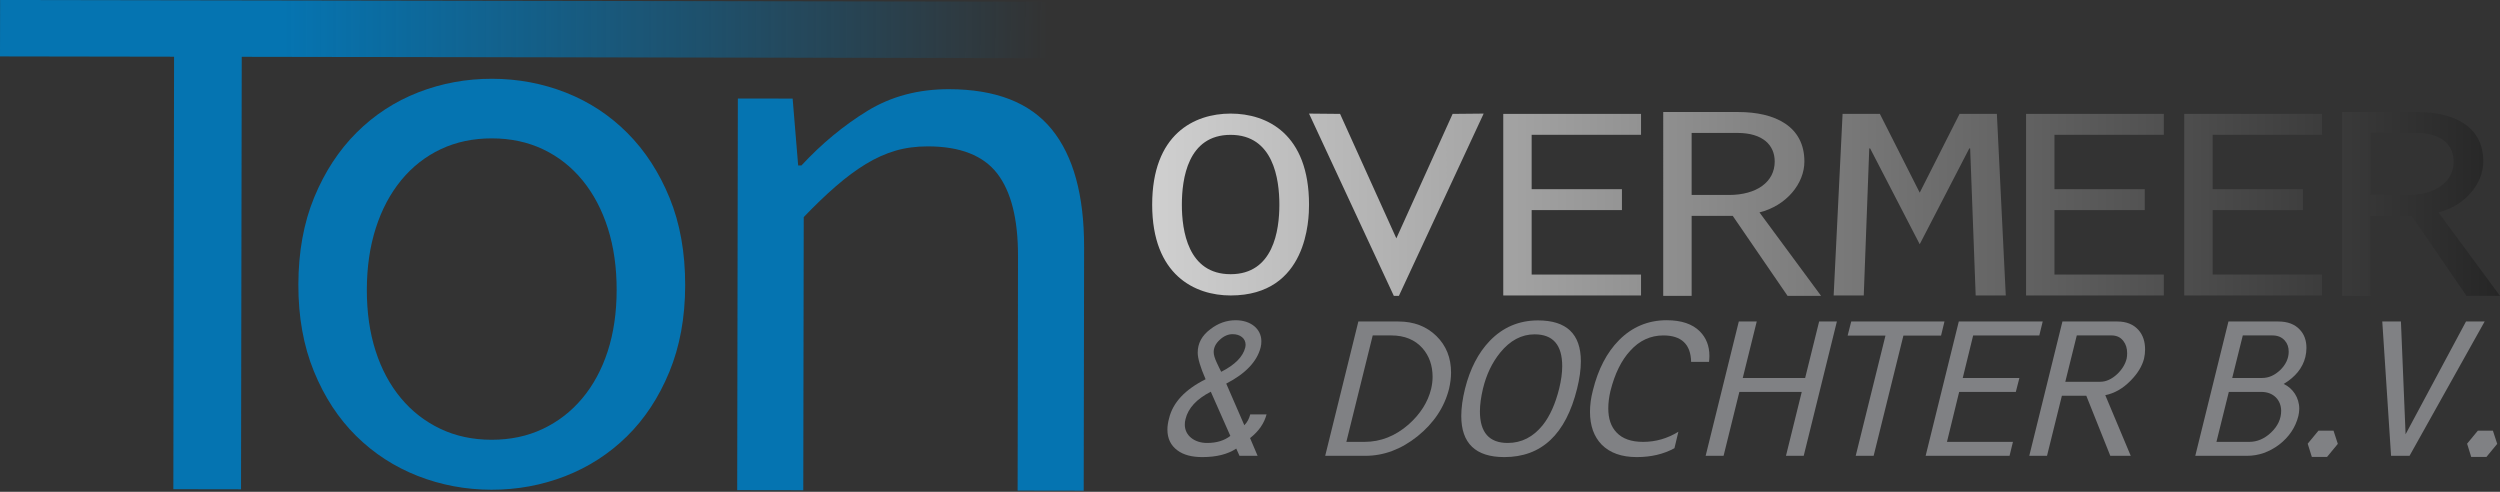
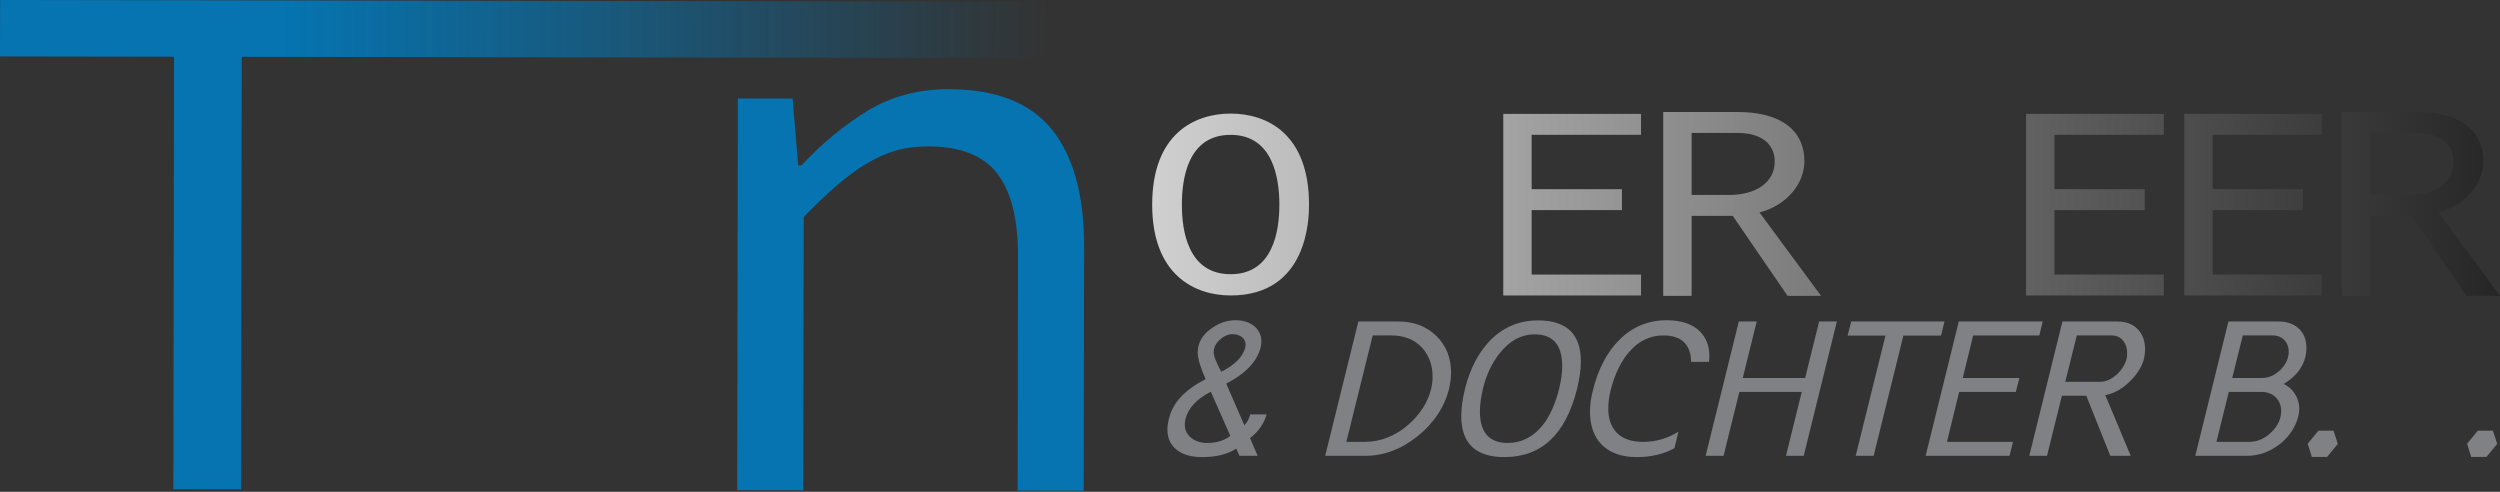
<svg xmlns="http://www.w3.org/2000/svg" xmlns:xlink="http://www.w3.org/1999/xlink" id="Layer_1" data-name="Layer 1" viewBox="0 0 5016.53 986.85">
  <rect x="0" y="0" width="5016.53" height="986.85" fill="#333333" stroke="none" />
  <defs>
    <style>
      .cls-1 {
        fill: url(#linear-gradient-8);
      }

      .cls-2 {
        fill: url(#linear-gradient-7);
      }

      .cls-3 {
        fill: url(#linear-gradient-5);
      }

      .cls-4 {
        fill: url(#linear-gradient-6);
      }

      .cls-5 {
        fill: url(#linear-gradient-9);
      }

      .cls-6 {
        fill: url(#linear-gradient-4);
      }

      .cls-7 {
        fill: url(#linear-gradient-3);
      }

      .cls-8 {
        fill: url(#linear-gradient-2);
      }

      .cls-9 {
        fill: url(#linear-gradient);
      }

      .cls-10 {
        fill: #808184;
      }

      .cls-11 {
        fill: #0574b1;
      }
    </style>
    <linearGradient id="linear-gradient" x1="541.68" y1="462.33" x2="2155.92" y2="462.33" gradientTransform="translate(-53.03 28.11) rotate(.1)" gradientUnits="userSpaceOnUse">
      <stop offset=".05" stop-color="#0574b1" />
      <stop offset="1" stop-color="#0574b1" stop-opacity="0" />
    </linearGradient>
    <linearGradient id="linear-gradient-2" x1="1555.37" y1="410.41" x2="5620.75" y2="410.41" gradientUnits="userSpaceOnUse">
      <stop offset="0" stop-color="#fff" />
      <stop offset="1" stop-color="#000" />
    </linearGradient>
    <linearGradient id="linear-gradient-3" x1="1555.37" y1="410.81" x2="5620.75" y2="410.81" xlink:href="#linear-gradient-2" />
    <linearGradient id="linear-gradient-4" x1="1555.37" y1="410.71" x2="5620.75" y2="410.71" xlink:href="#linear-gradient-2" />
    <linearGradient id="linear-gradient-5" x1="1555.37" y1="409.24" x2="5620.75" y2="409.24" xlink:href="#linear-gradient-2" />
    <linearGradient id="linear-gradient-6" x1="1555.37" y1="410.71" x2="5620.75" y2="410.71" xlink:href="#linear-gradient-2" />
    <linearGradient id="linear-gradient-7" x1="1555.37" y1="410.71" x2="5620.75" y2="410.71" xlink:href="#linear-gradient-2" />
    <linearGradient id="linear-gradient-8" x1="1555.37" y1="410.71" x2="5620.75" y2="410.71" xlink:href="#linear-gradient-2" />
    <linearGradient id="linear-gradient-9" x1="1555.37" y1="409.24" x2="5620.75" y2="409.24" xlink:href="#linear-gradient-2" />
  </defs>
  <path class="cls-9" d="M349.28,113.79L0,113.21.19,0l2536.49,4.21-.19,113.21-2051.41-3.41-1.44,867.84-135.8-.23,1.44-867.84Z" />
-   <path class="cls-11" d="M598.7,571.35c.11-65.75,10.69-124.2,31.83-175.4,21.1-51.15,49.46-94.49,85.09-130,35.63-35.51,76.91-62.38,123.83-80.68,46.92-18.21,96.28-27.3,148-27.21,51.76.09,101.05,9.34,147.91,27.7,46.86,18.46,88.05,45.46,123.56,81.09,35.51,35.63,63.73,79.06,84.7,130.28,20.93,51.27,31.36,109.75,31.25,175.51-.11,64.65-10.73,122.62-31.83,173.78-21.14,51.15-49.5,94.27-85.13,129.21-35.63,34.99-76.91,61.59-123.83,79.85-46.92,18.21-96.24,27.3-148,27.21-51.71-.09-101.05-9.34-147.91-27.7-46.86-18.41-88.05-45.15-123.56-80.26-35.52-35.06-63.74-78.27-84.66-129.49-20.97-51.22-31.36-109.23-31.25-173.88ZM736.1,581.27c-.08,45.27,5.78,86.25,17.6,122.93,11.78,36.65,28.71,68.21,50.77,94.65,22.02,26.49,48.44,46.97,79.12,61.58,30.72,14.61,64.93,21.95,102.65,22.01,37.72.06,71.99-7.16,102.72-21.67,30.73-14.51,57.17-34.91,79.32-61.32,22.15-26.37,39.18-57.88,51.13-94.48,11.9-36.65,17.89-77.61,17.97-122.88.08-45.27-5.78-86.51-17.56-123.72-11.83-37.22-28.75-69.31-50.81-96.32-22.06-26.97-48.43-47.76-79.11-62.37-30.68-14.61-64.93-21.95-102.65-22.01-37.72-.06-71.95,7.16-102.72,21.67-30.73,14.51-57.21,35.22-79.32,62.11-22.15,26.94-39.18,58.98-51.09,96.15-11.95,37.18-17.94,78.4-18.01,123.67Z" />
  <path class="cls-11" d="M1480.54,197.65l109.97.18,11.09,134.24h6.49c41-44.14,85.27-80.69,132.74-109.73,47.51-29,101.97-43.47,163.42-43.37,93.78.16,162.47,26.94,206.03,80.35,43.56,53.45,65.27,132.49,65.09,237.02l-.81,488.33-132.6-.22.78-470.52c.12-74.39-13.82-129.64-41.75-165.83-28.01-36.15-74.3-54.29-139-54.4-23.73-.04-45.54,2.91-65.5,8.8-19.97,5.89-39.63,14.76-59.04,26.57-19.45,11.85-39.43,26.6-59.9,44.38-20.51,17.73-42.13,38.49-64.8,62.13l-.91,548.16-132.6-.22,1.31-785.86Z" />
  <g>
    <path class="cls-8" d="M2626.72,410.74c0,28.46-2.54,182.15-157.37,182.15-71.42,0-157.37-40.62-157.37-182.15s84.24-182.81,157.37-182.81,157.37,40.62,157.37,182.81ZM2371.54,410.74c0,51.45,11.9,139.47,97.81,139.47s97.85-88.03,97.85-139.47-11.95-140.14-97.85-140.14-97.81,88.03-97.81,140.14Z" />
-     <path class="cls-7" d="M2914.85,228.54l62.31-.6-170.1,365.75h-10.2l-170.15-365.75,62.31.6,112.91,249.73,112.91-249.73Z" />
    <path class="cls-6" d="M3016.46,228.54h276.45v41.95h-219.47v109.12h181.18v41.95h-181.18v129.38h219.47v41.95h-276.45V228.54Z" />
    <path class="cls-3" d="M3337.44,224.79h150.59c74,0,132.69,28.67,132.69,99.3,0,44.76-36.59,88.83-90.15,102.11l123.65,167.5h-67.26l-110.01-160.52h-82.49v160.52h-57.02V224.79ZM3469.3,391.22c55.27,0,91.86-25.87,91.86-67.13,0-32.85-23.81-57.35-74.83-57.35h-91.86v124.48h74.83Z" />
-     <path class="cls-4" d="M3752.61,297.76h-1.71l-11.07,295.13h-60.39l17.9-364.35h74.83l79.95,158.05,79.95-158.05h74.88l17.85,364.35h-60.39l-11.07-295.13h-1.71l-99.52,192.34-99.52-192.34Z" />
    <path class="cls-2" d="M4065.52,228.54h276.45v41.95h-219.47v109.12h181.18v41.95h-181.18v129.38h219.47v41.95h-276.45V228.54Z" />
    <path class="cls-1" d="M4382.97,228.54h276.45v41.95h-219.47v109.12h181.18v41.95h-181.18v129.38h219.47v41.95h-276.45V228.54Z" />
    <path class="cls-5" d="M4699.75,224.79h150.59c74,0,132.69,28.67,132.69,99.3,0,44.76-36.59,88.83-90.15,102.11l123.65,167.5h-67.26l-110.01-160.52h-82.49v160.52h-57.02V224.79ZM4831.61,391.22c55.27,0,91.86-25.87,91.86-67.13,0-32.85-23.81-57.35-74.83-57.35h-91.86v124.48h74.83Z" />
  </g>
  <g>
    <path class="cls-10" d="M2523.52,914.65h-36.34l-6.48-14.52c-16.91,11.26-39.57,17.07-68,17.07-21.22,0-37.77-4.37-50.01-13.44-13.3-9.8-20.15-23.61-20.15-41.78,0-6.9,1.08-14.17,3.24-22.16,7.56-31.97,32.02-58.12,73.4-78.83-10.44-23.96-15.83-41.77-15.83-53.39,0-18.53,8.27-34.16,25.19-46.86,15.46-11.99,32.37-18.16,51.09-18.16,30.21,0,51.44,17.44,51.44,42.14,0,3.99-.35,8.35-1.43,12.34-7.2,28.34-30.22,52.67-69.08,72.66l36.33,83.55c5.77-5.81,9.72-13.08,11.87-21.8h32.75c-4.68,17.8-15.48,33.79-33.1,47.59l15.11,35.6ZM2429.61,786.05c-28.41,14.54-45.32,32.7-50.72,54.86-1.08,3.99-1.43,7.62-1.43,11.26,0,22.16,19.78,36.68,44.61,36.68,19.07,0,34.54-4.72,46.77-14.16l-39.22-88.64ZM2499.42,691.6c0-12.7-11.15-21.06-25.9-21.06-8.99,0-17.64,3.63-25.9,11.26-8.28,7.63-12.23,15.62-12.23,24.7,0,5.45,2.16,12.72,6.12,21.06,2.88,6.18,5.75,12.35,8.99,18.53,27.7-14.17,43.53-30.15,48.2-48.68.36-2.17.73-3.99.73-5.81Z" />
    <path class="cls-10" d="M2659.15,914.65l66.55-269.54h80.23c31.3,0,56.49,9.82,76.27,29.06,19.78,19.26,29.51,43.96,29.51,73.39,0,10.53-1.44,21.43-3.96,32.32-9.36,37.42-30.59,69.02-63.32,95.54-32.75,26.15-67.64,39.23-104.7,39.23h-80.58ZM2754.5,673.08l-52.9,213.59h36.34c32.38,0,61.88-11.62,88.51-34.87,23.74-21.08,38.85-45.04,45.32-71.57,1.81-7.98,2.89-15.98,2.89-23.98,0-22.88-6.85-42.13-20.15-57.39-15.11-17.07-35.98-25.78-62.96-25.78h-37.06Z" />
    <path class="cls-10" d="M2932.22,834.73c0-16.34,2.51-34.51,7.55-54.86,10.07-39.96,26.62-71.92,49.64-95.89,26.27-27.25,58.65-41.05,96.79-41.05,57.21,0,85.98,27.24,85.98,82.1,0,16.34-2.52,34.51-7.56,54.85-22.66,91.54-71.23,137.32-146.07,137.32-57.56,0-86.34-27.62-86.34-82.46ZM3010.29,707.59c-16.19,19.97-27.71,43.95-34.54,72.28-3.96,16.71-6.12,31.97-6.12,45.77,0,42.14,18.7,63.21,55.76,63.21,27.71,0,51.09-11.98,70.16-35.59,14.76-18.53,25.55-43.23,33.1-73.39,3.96-16.34,6.12-31.23,6.12-45.04,0-42.5-18.34-63.93-55.4-63.93-26.27,0-49.29,12.35-69.08,36.69Z" />
    <path class="cls-10" d="M3393.43,726.11c-.73-35.23-19.43-53.03-55.77-53.03-25.54,0-47.85,10.17-66.19,30.5-17.99,19.26-31.3,46.5-39.95,81.01-2.88,12.35-4.31,23.98-4.31,34.87,0,20.71,5.39,36.69,16.54,48.32,11.87,12.72,29.86,18.89,53.25,18.89,25.55,0,48.93-6.9,70.87-20.35l-7.91,33.06c-21.95,11.99-47.13,17.8-75.55,17.8-30.59,0-53.96-8.36-70.52-25.07-15.46-15.98-23.39-37.78-23.39-65.75,0-13.44,1.81-27.97,5.77-42.86,10.43-42.5,28.06-76.29,52.52-100.99,26.27-26.51,58.29-39.96,95.71-39.96,29.5,0,51.8,7.62,66.55,22.52,12.6,12.72,19.07,29.06,19.07,49.05,0,3.99-.36,7.98-.72,11.98h-35.98Z" />
    <path class="cls-10" d="M3583.75,914.65l31.66-128.23h-125.2l-31.66,128.23h-35.98l66.55-269.54h35.98l-28.06,113.34h125.2l28.06-113.34h35.62l-66.56,269.54h-35.61Z" />
    <path class="cls-10" d="M3819.38,673.44l-59.72,241.21h-35.98l59.72-241.21h-75.91l7.2-28.33h187.08l-6.83,28.33h-75.56Z" />
    <path class="cls-10" d="M3864,914.65l66.55-269.54h168.38l-6.83,27.98h-132.75l-20.88,85.36h113.69l-7.2,27.97h-113.68l-24.47,100.26h132.4l-6.83,27.97h-168.38Z" />
    <path class="cls-10" d="M4234.56,914.65l-48.2-120.6h-48.94l-29.86,120.6h-35.61l66.55-269.54h110.09c18.35,0,32.75,5.81,42.82,17.44,8.63,9.82,12.95,22.88,12.95,38.51,0,6.18-.73,12.72-2.16,18.88-3.96,14.9-12.6,29.42-26.63,43.6-15.46,15.98-32.74,25.8-51.09,29.42l51.09,121.69h-41.01ZM4167.29,673.08l-23.03,92.99h70.16c11.51,0,22.66-5.1,33.45-14.9,10.07-9.44,16.56-19.97,19.43-31.24.72-3.63,1.08-7.26,1.08-11.26,0-9.8-2.52-17.79-7.56-24.33-5.75-7.63-13.67-11.26-24.11-11.26h-69.43Z" />
    <path class="cls-10" d="M4405.08,914.65l66.55-269.54h100.02c18.72,0,33.1,5.45,43.17,16.36,8.99,9.44,13.32,21.79,13.32,36.68,0,6.18-.72,11.99-2.16,18.16-5.39,21.79-19.78,39.96-43.53,54.13,18.34,8.35,31.29,27.6,31.29,49.76,0,4.72-.72,9.82-1.8,14.54-5.75,22.88-18.7,42.14-38.49,57.39-19.8,14.89-41.38,22.52-64.77,22.52h-103.61ZM4472.36,786.42l-24.83,100.26h65.48c16.19,0,30.94-6.18,44.25-18.89s20.15-27.24,20.15-43.23c0-21.79-15.48-38.14-39.58-38.14h-65.47ZM4500.42,673.08l-21.23,85.36h60.08c13.32,0,25.19-5.45,36.33-15.98,11.15-10.91,16.92-23.25,16.92-36.69,0-9.09-2.52-16.34-7.91-22.52-6.12-6.9-14.4-10.17-24.83-10.17h-59.35Z" />
    <path class="cls-10" d="M4691.11,890.67l-21.59,26.16h-30.58l-8.28-26.52,21.58-26.15h30.22l8.64,26.51Z" />
-     <path class="cls-10" d="M4835,914.65h-37.06l-17.64-269.54h37.42l9.36,226.31,121.24-226.31h37.41l-150.74,269.54Z" />
    <path class="cls-10" d="M5010.93,890.67l-21.59,26.16h-30.58l-8.28-26.52,21.58-26.15h30.22l8.64,26.51Z" />
  </g>
</svg>